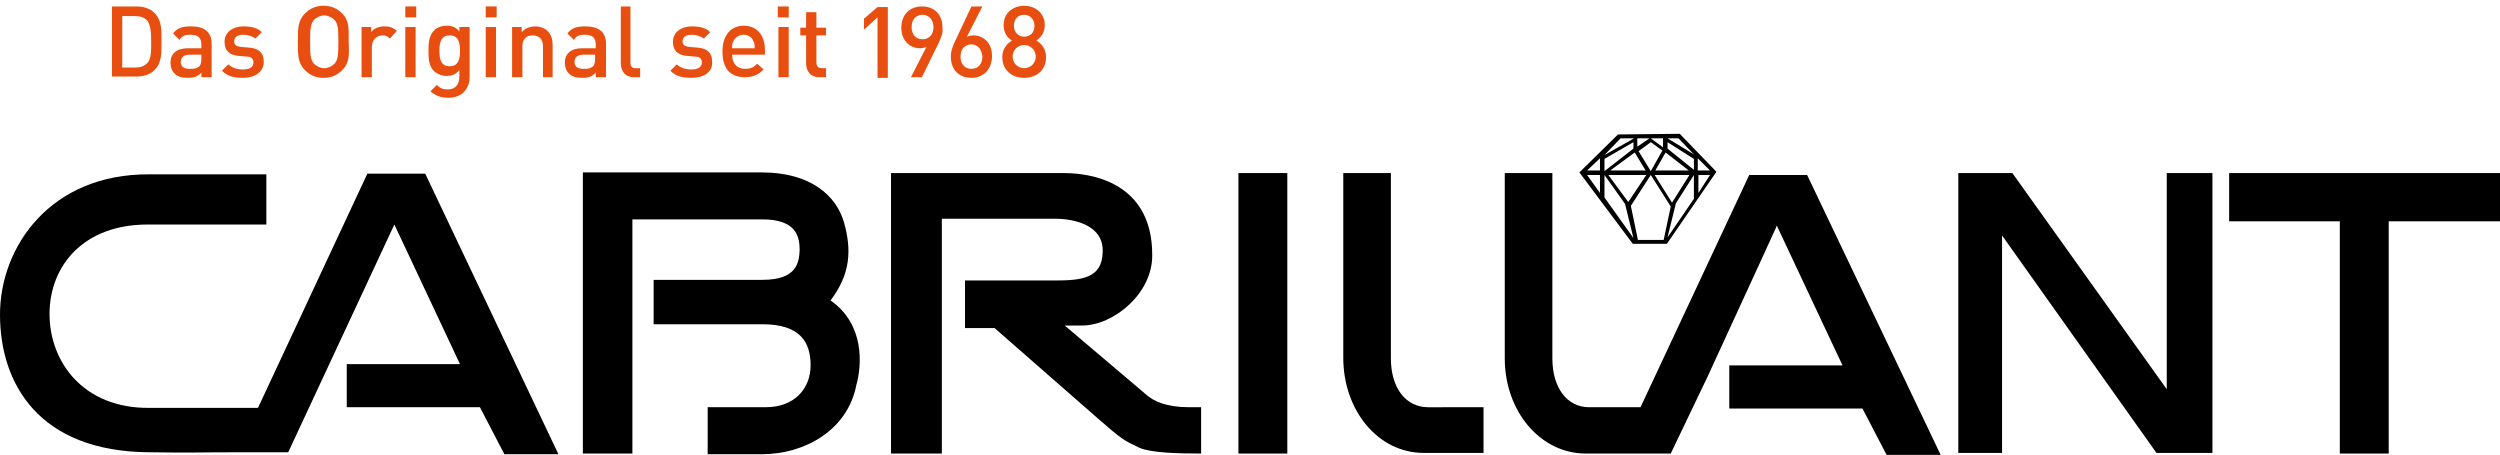
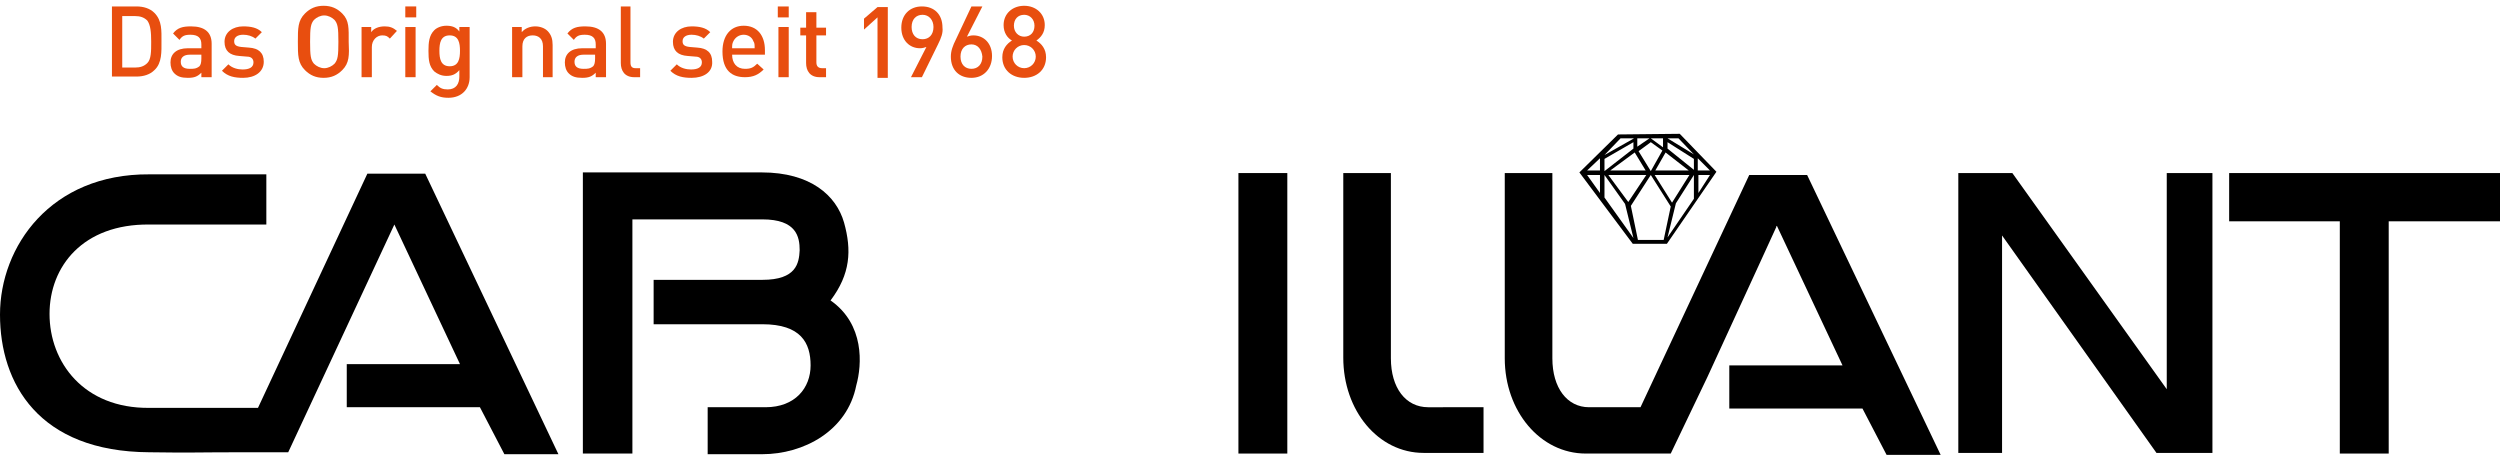
<svg xmlns="http://www.w3.org/2000/svg" x="0px" y="0px" viewBox="0 0 388.6 70.7" style="enable-background:new 0 0 388.6 70.7;" xml:space="preserve" width="388.6" height="70.7">
  <style type="text/css">	.st0{display:none;}	.st1{display:inline;fill:#FFFFFF;}	.st2{fill:#E84E0F;}</style>
  <g id="Ebene_2" class="st0">
    <rect x="-492.6" y="-570.7" class="st1" width="390.8" height="2" />
  </g>
  <g id="Ebene_1">
    <path d="M261.1,20.8l5.7,5.9l-7.7,11.2h-5.3l-8.3-11.1l6-5.9L261.1,20.8L261.1,20.8z M253.9,23.1v-1l-4.5,2.6v1.9L253.9,23.1   L253.9,23.1z M254,21.5h-2.1l-2.5,2.6L254,21.5L254,21.5z M256.4,21.5h-1.9v1.3L256.4,21.5L256.4,21.5z M258.5,21.5h-1.9l1.9,1.4   V21.5L258.5,21.5z M259.2,21.5l4.1,2.5l-2.4-2.5H259.2L259.2,21.5z M258.4,23.4l-1.8-1.3l-1.9,1.4l1.9,3.1L258.4,23.4L258.4,23.4z    M263.3,24.7l-4.1-2.6v1l4.1,3.3V24.7L263.3,24.7z M262.5,26.5l-3.6-2.8l-1.6,2.8H262.5L262.5,26.5z M255.8,26.5l-1.7-2.8l-3.8,2.8   H255.8L255.8,26.5z M248.7,26.5v-1.9l-2,1.9H248.7L248.7,26.5z M265.8,26.5l-1.9-1.9v1.9H265.8L265.8,26.5z M248.7,27.2h-2l2,2.8   V27.2L248.7,27.2z M255.9,27.2h-5.9l3.1,4.2L255.9,27.2L255.9,27.2z M257.2,27.2l2.7,4.3l2.7-4.3H257.2L257.2,27.2z M265.8,27.2   H264v2.8L265.8,27.2L265.8,27.2z M249.4,27.2v3.5l4.5,6.3l-1.3-5.3L249.4,27.2L249.4,27.2z M263.3,30.9v-3.7l-2.8,4.4l-1.3,5.3   L263.3,30.9L263.3,30.9z M259.7,32.1l-3.1-4.9l-3.1,4.8l1.1,5.3h4L259.7,32.1L259.7,32.1z" />
    <g>
      <path class="st2" d="M24,10.9c-0.7,0.7-1.7,1-2.8,1h-3.8V1h3.8c1.1,0,2.1,0.3,2.8,1c1.2,1.2,1.1,2.8,1.1,4.4    C25.1,8,25.2,9.8,24,10.9z M22.9,3.2c-0.5-0.5-1.1-0.7-1.9-0.7h-2v8h2c0.8,0,1.4-0.2,1.9-0.7c0.6-0.6,0.6-1.8,0.6-3.3    S23.4,3.9,22.9,3.2z" />
      <path class="st2" d="M31.3,12v-0.7c-0.6,0.6-1.1,0.8-2.1,0.8c-1,0-1.6-0.2-2.1-0.7c-0.4-0.4-0.6-1-0.6-1.7c0-1.3,0.9-2.2,2.7-2.2    h2.1V6.9c0-1-0.5-1.5-1.7-1.5c-0.9,0-1.3,0.2-1.7,0.8l-1-1c0.7-0.9,1.5-1.1,2.8-1.1c2.1,0,3.2,0.9,3.2,2.7V12H31.3z M31.3,8.5    h-1.8c-0.9,0-1.4,0.4-1.4,1.1c0,0.7,0.4,1.1,1.4,1.1c0.6,0,1,0,1.5-0.4c0.2-0.2,0.3-0.6,0.3-1.2V8.5z" />
      <path class="st2" d="M37.8,12.1c-1.3,0-2.4-0.2-3.3-1.1l1-1c0.6,0.6,1.5,0.8,2.2,0.8c1,0,1.7-0.3,1.7-1.1c0-0.5-0.3-0.9-1-0.9    l-1.2-0.1c-1.5-0.1-2.3-0.8-2.3-2.2c0-1.5,1.3-2.4,2.9-2.4c1.2,0,2.2,0.2,2.9,0.9l-1,1c-0.5-0.4-1.2-0.6-1.9-0.6    c-0.9,0-1.4,0.4-1.4,1c0,0.5,0.2,0.8,1.1,0.9l1.2,0.1C40.2,7.5,41,8.2,41,9.6C41,11.2,39.6,12.1,37.8,12.1z" />
      <path class="st2" d="M53.2,10.9c-0.8,0.8-1.7,1.2-2.9,1.2s-2.1-0.4-2.9-1.2c-1.1-1.1-1.1-2.3-1.1-4.4c0-2.1,0-3.3,1.1-4.4    c0.8-0.8,1.7-1.2,2.9-1.2s2.1,0.4,2.9,1.2c1.1,1.1,1,2.3,1,4.4C54.3,8.6,54.3,9.8,53.2,10.9z M52,3.1c-0.4-0.4-1-0.7-1.6-0.7    s-1.2,0.3-1.6,0.7c-0.5,0.6-0.6,1.2-0.6,3.4c0,2.2,0.1,2.8,0.6,3.4c0.4,0.4,1,0.7,1.6,0.7s1.2-0.3,1.6-0.7    c0.5-0.6,0.6-1.2,0.6-3.4C52.6,4.3,52.5,3.7,52,3.1z" />
      <path class="st2" d="M60.6,6c-0.4-0.4-0.6-0.5-1.2-0.5c-0.8,0-1.6,0.7-1.6,1.8V12h-1.6V4.2h1.5V5c0.4-0.6,1.2-0.9,2.1-0.9    c0.8,0,1.3,0.2,1.9,0.7L60.6,6z" />
      <path class="st2" d="M63,2.6V1h1.7v1.7H63z M63,12V4.2h1.6V12H63z" />
      <path class="st2" d="M69.7,15.2c-1.2,0-1.9-0.3-2.8-1l1-1c0.5,0.5,0.9,0.7,1.7,0.7c1.3,0,1.8-0.9,1.8-2v-1c-0.6,0.7-1.2,0.9-2,0.9    c-0.8,0-1.4-0.3-1.9-0.7c-0.8-0.8-0.9-1.8-0.9-3.2c0-1.3,0.1-2.4,0.9-3.2c0.4-0.4,1.1-0.7,1.9-0.7c0.8,0,1.5,0.2,2,0.9V4.2H73v7.8    C73,13.8,71.8,15.2,69.7,15.2z M69.9,5.5c-1.4,0-1.6,1.2-1.6,2.4c0,1.2,0.2,2.4,1.6,2.4c1.4,0,1.6-1.2,1.6-2.4    C71.5,6.7,71.3,5.5,69.9,5.5z" />
-       <path class="st2" d="M75.5,2.6V1h1.7v1.7H75.5z M75.5,12V4.2h1.6V12H75.5z" />
      <path class="st2" d="M84.4,12V7.2c0-1.2-0.7-1.7-1.6-1.7c-0.9,0-1.6,0.5-1.6,1.7V12h-1.6V4.2h1.5v0.8c0.5-0.6,1.3-0.9,2.1-0.9    c0.8,0,1.5,0.3,1.9,0.7c0.6,0.6,0.8,1.3,0.8,2.2v5H84.4z" />
      <path class="st2" d="M92.6,12v-0.7c-0.6,0.6-1.1,0.8-2.1,0.8c-1,0-1.6-0.2-2.1-0.7c-0.4-0.4-0.6-1-0.6-1.7c0-1.3,0.9-2.2,2.7-2.2    h2.1V6.9c0-1-0.5-1.5-1.7-1.5c-0.9,0-1.3,0.2-1.7,0.8l-1-1c0.7-0.9,1.5-1.1,2.8-1.1c2.1,0,3.2,0.9,3.2,2.7V12H92.6z M92.5,8.5    h-1.8c-0.9,0-1.4,0.4-1.4,1.1c0,0.7,0.4,1.1,1.4,1.1c0.6,0,1,0,1.5-0.4c0.2-0.2,0.3-0.6,0.3-1.2V8.5z" />
      <path class="st2" d="M98.6,12c-1.5,0-2.1-1-2.1-2.2V1H98v8.7c0,0.6,0.2,0.9,0.8,0.9h0.7V12H98.6z" />
      <path class="st2" d="M107.5,12.1c-1.3,0-2.4-0.2-3.3-1.1l1-1c0.6,0.6,1.5,0.8,2.2,0.8c1,0,1.7-0.3,1.7-1.1c0-0.5-0.3-0.9-1-0.9    l-1.2-0.1c-1.5-0.1-2.3-0.8-2.3-2.2c0-1.5,1.3-2.4,2.9-2.4c1.2,0,2.2,0.2,2.9,0.9l-1,1c-0.5-0.4-1.2-0.6-1.9-0.6    c-0.9,0-1.4,0.4-1.4,1c0,0.5,0.2,0.8,1.1,0.9l1.2,0.1c1.5,0.1,2.3,0.8,2.3,2.2C110.8,11.2,109.4,12.1,107.5,12.1z" />
      <path class="st2" d="M113.8,8.5c0,1.3,0.7,2.2,2,2.2c0.9,0,1.3-0.2,1.9-0.8l1,0.9c-0.8,0.8-1.6,1.2-2.9,1.2c-2,0-3.5-1-3.5-4    c0-2.5,1.3-4,3.3-4c2.1,0,3.3,1.5,3.3,3.8v0.7H113.8z M117.1,6.4c-0.2-0.6-0.8-1-1.5-1c-0.7,0-1.3,0.4-1.6,1    c-0.2,0.4-0.2,0.6-0.2,1.1h3.5C117.3,6.9,117.3,6.7,117.1,6.4z" />
      <path class="st2" d="M120.9,2.6V1h1.7v1.7H120.9z M121,12V4.2h1.6V12H121z" />
      <path class="st2" d="M127.4,12c-1.5,0-2.1-1-2.1-2.2V5.5h-0.9V4.3h0.9V1.9h1.6v2.4h1.5v1.2h-1.5v4.2c0,0.6,0.3,0.9,0.9,0.9h0.6V12    H127.4z" />
      <path class="st2" d="M136.4,12V2.7l-2.1,1.9V2.9l2.1-1.8h1.6v11H136.4z" />
      <path class="st2" d="M145.8,6.9l-2.5,5.1h-1.7l2.4-4.7c-0.3,0.1-0.6,0.2-1,0.2c-1.6,0-2.9-1.2-2.9-3.2c0-2,1.3-3.3,3.2-3.3    c1.9,0,3.2,1.2,3.2,3.3C146.6,5.1,146.3,5.9,145.8,6.9z M143.4,2.3c-1,0-1.7,0.7-1.7,1.9c0,1.1,0.6,1.9,1.7,1.9    c1,0,1.7-0.7,1.7-1.9C145.1,3.1,144.4,2.3,143.4,2.3z" />
      <path class="st2" d="M151,12.1c-1.9,0-3.2-1.2-3.2-3.3c0-0.9,0.3-1.7,0.8-2.7L151,1h1.7l-2.4,4.7c0.3-0.1,0.6-0.2,1-0.2    c1.6,0,2.9,1.2,2.9,3.2C154.2,10.7,152.9,12.1,151,12.1z M151,6.9c-1,0-1.7,0.7-1.7,1.9c0,1.2,0.7,1.9,1.7,1.9s1.7-0.7,1.7-1.9    C152.6,7.7,152,6.9,151,6.9z" />
      <path class="st2" d="M159.2,12.1c-1.9,0-3.4-1.2-3.4-3.2c0-1.3,0.7-2.1,1.5-2.6c-0.7-0.4-1.3-1.2-1.3-2.4c0-1.8,1.4-3,3.2-3    c1.8,0,3.2,1.2,3.2,3c0,1.2-0.6,1.9-1.3,2.4c0.8,0.5,1.5,1.3,1.5,2.6C162.6,10.9,161.1,12.1,159.2,12.1z M159.2,7    c-1,0-1.8,0.8-1.8,1.8c0,1,0.8,1.8,1.8,1.8c1,0,1.8-0.8,1.8-1.8C161,7.8,160.2,7,159.2,7z M159.2,2.3c-1,0-1.6,0.7-1.6,1.7    c0,1,0.7,1.7,1.6,1.7c1,0,1.6-0.7,1.6-1.7C160.8,3,160.1,2.3,159.2,2.3z" />
    </g>
  </g>
  <g id="Ebene_3">
    <g>
      <path d="M230.6,63.3l0,7.1h-9.3c-7.1,0-12.5-6.6-12.5-14.8V26.9c2.5,0,3.7,0,7.4,0v28.8c0,4.6,2.3,7.6,5.8,7.6H230.6z" />
      <polygon points="343.9,26.9 343.9,70.4 335.2,70.4 311.2,36.6 311.2,70.4 304.4,70.4 304.4,26.9 312.8,26.9 336.8,60.5     336.8,26.9   " />
      <rect x="192.5" y="26.9" width="7.6" height="43.6" />
      <polygon points="388.6,26.9 388.6,34.4 371.3,34.4 371.3,70.5 363.7,70.5 363.7,34.4 346.5,34.4 346.5,26.9   " />
      <path d="M280.9,27.2h-9l-16.9,36.1H247c-3.4,0-5.7-3-5.7-7.6V26.9c-3.6,0-4.9,0-7.4,0v28.8c0,8.2,5.5,14.8,12.6,14.8l13.2,0    l5.7-11.9l8-17.4l2.7-5.9l0-0.1l0,0l0.1-0.2l-0.1,0.2l0.1-0.1l10.2,21.7h-17.6v6.7h20.7l3.8,7.3h8.4L280.9,27.2z" />
-       <path d="M184.9,63.3c-3.6,0-5.6-0.9-6.9-2.1l-12.5-10.6h2.7c4.9,0,11-5,10.9-11c0-10.4-8.1-12.7-13.8-12.7h-26.8v43.6h7.9    c0-18.5,0-16.9,0-36.5H164c3,0,7.6,1,7.4,5.2c-0.1,4.1-3.3,4.4-7.6,4.4H150v7.4h4.6l16,14c3.9,3.4,4,3.4,6.5,4.6    c1.8,0.8,6.1,0.9,9.6,0.9v-7.2H184.9z" />
      <path d="M129.1,46.7c3.1-4.1,3.3-7.8,2.1-12.1c-1.2-4.2-5.2-7.8-12.8-7.8H90.6v43.7h7.7l0-36.4h20.2c5.3,0,5.8,2.7,5.8,4.8    c-0.1,2-0.5,4.6-5.8,4.6h-16.9v6.9h16.9c6,0,7.5,2.9,7.5,6.4c0,3.5-2.4,6.5-7,6.5H110v7.3h8.5c6.4,0,13.2-3.6,14.6-10.7    C134,56.7,134.4,50.4,129.1,46.7z" />
      <path d="M66.1,27h-9l-17,36.4H23.2C13,63.5,7.7,56.3,7.7,48.8c0-7.4,5.2-14,15.5-13.9h18.2v-7.8H23.2C7.9,27,0,38.3,0,48.9    c0,10.7,6,21.3,23.2,21.4c6.3,0.1,7.9,0,14.1,0h7.5l16.5-35.4l10.2,21.7H53.9v6.7h20.7l3.8,7.3h8.4L66.1,27z" />
    </g>
  </g>
</svg>